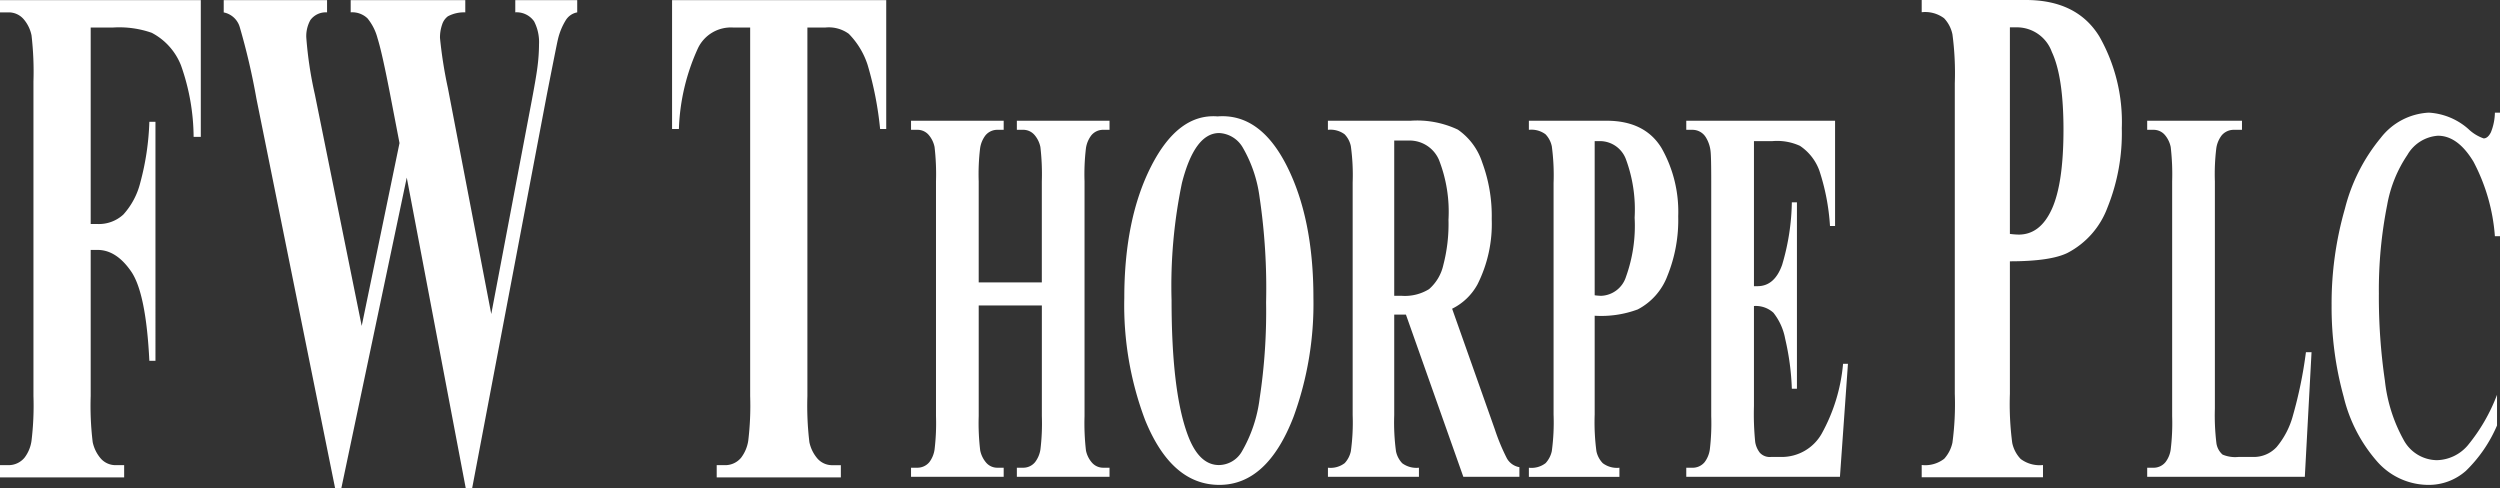
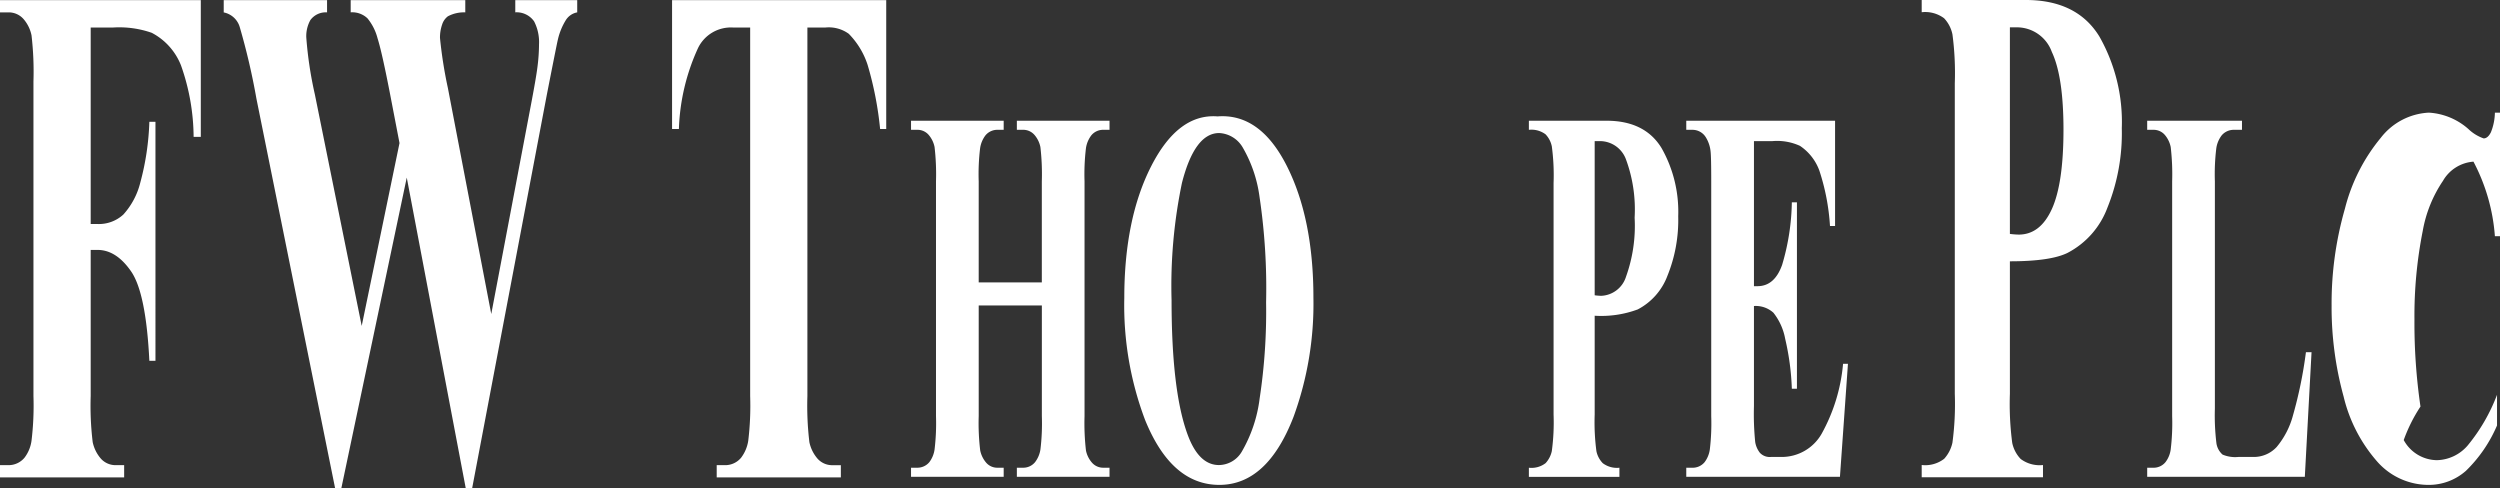
<svg xmlns="http://www.w3.org/2000/svg" width="274.726" height="53.645" viewBox="0 0 274.726 53.645">
  <rect x="0" y="0" width="274.726" height="53.645" fill="#333333" stroke="none" />
  <defs>
    <clipPath id="clip-path">
      <path id="Path_224" data-name="Path 224" d="M0,25.3H274.726V-28.346H0Z" transform="translate(0 28.346)" fill="none" />
    </clipPath>
  </defs>
  <g id="Group_3409" data-name="Group 3409" transform="translate(0 53.346)">
    <g id="Group_469" data-name="Group 469" transform="translate(0 -53.346)" clip-path="url(#clip-path)">
      <g id="Group_458" data-name="Group 458" transform="translate(-0.001 0.016)">
        <path id="Path_213" data-name="Path 213" d="M4.7,1.418V23.012h.751a3.966,3.966,0,0,0,2.837-1.041,8.147,8.147,0,0,0,1.864-3.514,28.868,28.868,0,0,0,.994-6.679h.672V38.042h-.672q-.366-7.443-2-9.815t-3.7-2.368H4.7V41.916a33.15,33.15,0,0,0,.22,5.061,4.02,4.02,0,0,0,.861,1.773,2.154,2.154,0,0,0,1.735.759h.861v1.347H-5.267V49.509H-4.4a2.268,2.268,0,0,0,1.828-.819,3.952,3.952,0,0,0,.77-1.868,32.027,32.027,0,0,0,.212-4.905V7.349A34.717,34.717,0,0,0-1.8,2.289,3.935,3.935,0,0,0-2.657.515,2.163,2.163,0,0,0-4.4-.243h-.869V-1.589H16.8V13.439h-.789a23.882,23.882,0,0,0-1.383-7.846A6.875,6.875,0,0,0,11.408,2a10.8,10.8,0,0,0-4.294-.577Z" transform="translate(5.267 1.589)" fill="#fff" fill-rule="evenodd" />
      </g>
      <g id="Group_459" data-name="Group 459" transform="translate(24.585 0.016)">
        <path id="Path_214" data-name="Path 214" d="M18.32,0V1.344a1.872,1.872,0,0,0-1.241.835,7.03,7.03,0,0,0-.893,2.19q-.114.463-1.2,6L6.775,53.628H6.069L-.412,19.5-7.6,53.628h-.687l-8.645-42.8a73.815,73.815,0,0,0-1.836-7.879,2.3,2.3,0,0,0-1.758-1.6V0H-9.171V1.344A2.1,2.1,0,0,0-11,2.184a3.64,3.64,0,0,0-.454,1.893,42.472,42.472,0,0,0,.944,6.285L-5.363,35.8l4.154-20.093L-2.25,10.3q-.886-4.573-1.37-6.1A5.719,5.719,0,0,0-4.729,2a2.43,2.43,0,0,0-1.845-.66V0H6.02V1.344a3.775,3.775,0,0,0-1.911.43,1.806,1.806,0,0,0-.638.92A4.284,4.284,0,0,0,3.24,4.156a48.491,48.491,0,0,0,.869,5.509L8.874,34.491l4.262-22.464c.45-2.343.729-3.938.829-4.8a19.87,19.87,0,0,0,.157-2.379,4.957,4.957,0,0,0-.541-2.517,2.348,2.348,0,0,0-2.067-.992V0Z" transform="translate(20.526)" fill="#fff" fill-rule="evenodd" />
      </g>
      <g id="Group_460" data-name="Group 460" transform="translate(73.854 0.016)">
        <path id="Path_215" data-name="Path 215" d="M11.1,0V14.16h-.672A37.694,37.694,0,0,0,9.054,7.114,8.684,8.684,0,0,0,6.985,3.7a3.739,3.739,0,0,0-2.57-.691H2.437v40.5a33.816,33.816,0,0,0,.218,5.061,4.037,4.037,0,0,0,.859,1.773,2.151,2.151,0,0,0,1.743.759h.857v1.346H-7.529V51.1h.861a2.264,2.264,0,0,0,1.821-.819,4.111,4.111,0,0,0,.785-1.868,32.153,32.153,0,0,0,.21-4.905V3.007h-1.9A4.015,4.015,0,0,0-9.571,5.244a23.048,23.048,0,0,0-2.112,8.916h-.751V0Z" transform="translate(12.434)" fill="#fff" fill-rule="evenodd" />
      </g>
      <g id="Group_461" data-name="Group 461" transform="translate(100.113 13.263)">
        <path id="Path_216" data-name="Path 216" d="M3.508,9.577V21.736a25.088,25.088,0,0,0,.165,3.779,2.99,2.99,0,0,0,.643,1.321,1.606,1.606,0,0,0,1.293.568h.643v1H-3.93v-1h.645a1.707,1.707,0,0,0,1.368-.611A3.006,3.006,0,0,0-1.343,25.4a24.049,24.049,0,0,0,.157-3.662v-25.8a26.033,26.033,0,0,0-.157-3.776,2.932,2.932,0,0,0-.64-1.323,1.621,1.621,0,0,0-1.3-.566H-3.93v-1H6.252v1H5.608a1.686,1.686,0,0,0-1.357.609,3.06,3.06,0,0,0-.587,1.395,23.752,23.752,0,0,0-.157,3.66v11.1h6.936v-11.1a25.742,25.742,0,0,0-.157-3.776,2.925,2.925,0,0,0-.647-1.323,1.637,1.637,0,0,0-1.31-.566H7.7v-1H17.883v1h-.634a1.676,1.676,0,0,0-1.366.609,3.059,3.059,0,0,0-.589,1.395,24.018,24.018,0,0,0-.157,3.66v25.8a26.1,26.1,0,0,0,.157,3.779,2.9,2.9,0,0,0,.649,1.321,1.636,1.636,0,0,0,1.306.568h.634v1H7.7v-1h.63A1.675,1.675,0,0,0,9.7,26.793a3.036,3.036,0,0,0,.59-1.395,23.784,23.784,0,0,0,.157-3.662V9.577Z" transform="translate(3.93 10.73)" fill="#fff" fill-rule="evenodd" />
      </g>
      <g id="Group_462" data-name="Group 462" transform="translate(123.549 12.771)">
        <path id="Path_217" data-name="Path 217" d="M4.92.872Q2.228.872.826,6.344a55.4,55.4,0,0,0-1.143,12.9q0,9.992,1.766,14.773,1.226,3.338,3.442,3.34a2.951,2.951,0,0,0,2.489-1.44,15.376,15.376,0,0,0,1.983-5.888,63.576,63.576,0,0,0,.708-10.555A68.03,68.03,0,0,0,9.348,7.882,14.591,14.591,0,0,0,7.5,2.455,3.172,3.172,0,0,0,4.92.872M4.747-.958q4.673-.349,7.6,5.443t2.924,14.487a36.2,36.2,0,0,1-2.18,13.075Q10.2,39.536,4.933,39.536t-8.164-7.144A35.669,35.669,0,0,1-5.512,19q0-8.7,2.964-14.5t7.3-5.456" transform="translate(5.512 0.977)" fill="#fff" fill-rule="evenodd" />
      </g>
      <g id="Group_463" data-name="Group 463" transform="translate(145.924 13.262)">
-         <path id="Path_218" data-name="Path 218" d="M3.437,1.03V18.091H4.26a5.058,5.058,0,0,0,3.005-.734,4.935,4.935,0,0,0,1.565-2.642A17.862,17.862,0,0,0,9.4,9.734,15.652,15.652,0,0,0,8.354,3.155,3.513,3.513,0,0,0,4.985,1.03Zm0,19.128V31.195a23.737,23.737,0,0,0,.195,3.986,2.684,2.684,0,0,0,.687,1.31,2.616,2.616,0,0,0,1.834.49v1h-10v-1a2.548,2.548,0,0,0,1.841-.505,2.749,2.749,0,0,0,.676-1.308,22.956,22.956,0,0,0,.2-3.972V5.634a23.229,23.229,0,0,0-.2-3.986A2.628,2.628,0,0,0-2.019.339,2.6,2.6,0,0,0-3.851-.149v-1H5.237A10.471,10.471,0,0,1,10.43-.17a7.013,7.013,0,0,1,2.684,3.626,16.908,16.908,0,0,1,1.037,6.2,14.76,14.76,0,0,1-1.559,7.169A6.4,6.4,0,0,1,9.8,19.51l4.69,13.249a22.406,22.406,0,0,0,1.323,3.185,1.944,1.944,0,0,0,1.38.977v1.062H11.032L4.724,20.158Z" transform="translate(3.851 1.154)" fill="#fff" fill-rule="evenodd" />
-       </g>
+         </g>
      <g id="Group_464" data-name="Group 464" transform="translate(168.009 13.262)">
        <path id="Path_219" data-name="Path 219" d="M3.41,1.059V18a6.281,6.281,0,0,0,.723.059,2.986,2.986,0,0,0,2.72-2.1A16.542,16.542,0,0,0,7.8,9.473,15.924,15.924,0,0,0,6.853,3.08,3.051,3.051,0,0,0,4,1.059Zm0,19.184V31.1A24.312,24.312,0,0,0,3.6,35.131,2.683,2.683,0,0,0,4.3,36.452a2.585,2.585,0,0,0,1.828.5v1H-3.821v-1a2.535,2.535,0,0,0,1.841-.509A2.816,2.816,0,0,0-1.3,35.118,23.513,23.513,0,0,0-1.107,31.1V5.663A23.774,23.774,0,0,0-1.3,1.636,2.7,2.7,0,0,0-1.989.313,2.58,2.58,0,0,0-3.821-.181v-1h8.53q4.213,0,6.047,3a14.18,14.18,0,0,1,1.834,7.509,16.289,16.289,0,0,1-1.183,6.525,6.887,6.887,0,0,1-3.263,3.7,11.524,11.524,0,0,1-4.733.695" transform="translate(3.821 1.186)" fill="#fff" fill-rule="evenodd" />
      </g>
      <g id="Group_465" data-name="Group 465" transform="translate(185.305 13.262)">
        <path id="Path_220" data-name="Path 220" d="M3.508,1.059V17H3.9q1.865,0,2.7-2.332A25.294,25.294,0,0,0,7.671,7.788h.56V28.271h-.56a28.112,28.112,0,0,0-.731-5.484,6.518,6.518,0,0,0-1.294-2.869,2.894,2.894,0,0,0-2.139-.738v11a30.989,30.989,0,0,0,.138,3.946,2.58,2.58,0,0,0,.513,1.181,1.471,1.471,0,0,0,1.211.46H6.537a5.042,5.042,0,0,0,4.394-2.523A19.323,19.323,0,0,0,13.3,25.529h.537l-.88,12.422H-3.93v-1h.647a1.7,1.7,0,0,0,1.366-.609,2.994,2.994,0,0,0,.575-1.395,24.191,24.191,0,0,0,.155-3.664V5.485c0-1.781-.023-2.879-.07-3.282A3.645,3.645,0,0,0-1.786.633a1.714,1.714,0,0,0-1.5-.814H-3.93v-1H12.421V10.385h-.558a24.043,24.043,0,0,0-1.171-6.092A5.554,5.554,0,0,0,8.561,1.579a6.038,6.038,0,0,0-3.015-.52Z" transform="translate(3.93 1.186)" fill="#fff" fill-rule="evenodd" />
      </g>
      <g id="Group_466" data-name="Group 466" transform="translate(211.176 -0.001)">
        <path id="Path_221" data-name="Path 221" d="M4.571,1.417v22.7a8.772,8.772,0,0,0,.967.076q2.368,0,3.643-2.807t1.279-8.7q0-5.848-1.279-8.56A4.081,4.081,0,0,0,5.365,1.417Zm0,25.708V41.679a32.679,32.679,0,0,0,.257,5.4,3.609,3.609,0,0,0,.931,1.773,3.48,3.48,0,0,0,2.449.664v1.344H-5.121V49.512a3.4,3.4,0,0,0,2.47-.683,3.82,3.82,0,0,0,.908-1.773,31.955,31.955,0,0,0,.259-5.377V7.587a32.338,32.338,0,0,0-.259-5.4A3.648,3.648,0,0,0-2.661.418a3.482,3.482,0,0,0-2.46-.662V-1.588H6.31q5.643,0,8.1,4.023A19,19,0,0,1,16.868,12.5a21.854,21.854,0,0,1-1.584,8.745A9.221,9.221,0,0,1,10.912,26.2q-1.874.928-6.342.929" transform="translate(5.121 1.588)" fill="#fff" fill-rule="evenodd" />
      </g>
      <g id="Group_467" data-name="Group 467" transform="translate(235.956 13.262)">
        <path id="Path_222" data-name="Path 222" d="M8.517,12,7.779,25.693H-9.543v-1H-8.9a1.692,1.692,0,0,0,1.363-.609,2.935,2.935,0,0,0,.577-1.395A23.973,23.973,0,0,0-6.8,19.022V-6.773a25.969,25.969,0,0,0-.159-3.777,2.951,2.951,0,0,0-.64-1.323,1.618,1.618,0,0,0-1.3-.566h-.645v-1H.873v1H.02a1.723,1.723,0,0,0-1.376.609,3.047,3.047,0,0,0-.59,1.395,23.438,23.438,0,0,0-.159,3.662V18.193a25.232,25.232,0,0,0,.172,3.829,2.056,2.056,0,0,0,.674,1.228,3.566,3.566,0,0,0,1.735.259H2.1a3.414,3.414,0,0,0,2.583-1.094,9.042,9.042,0,0,0,1.788-3.452A47.251,47.251,0,0,0,7.9,12Z" transform="translate(9.543 13.444)" fill="#fff" fill-rule="evenodd" />
      </g>
      <g id="Group_468" data-name="Group 468" transform="translate(256.22 12.378)">
-         <path id="Path_223" data-name="Path 223" d="M8.728,0V13.577H8.166A20.761,20.761,0,0,0,5.81,5.386Q4.084,2.533,1.9,2.538a4.217,4.217,0,0,0-3.35,2.11,14.243,14.243,0,0,0-2.226,5.519,47.739,47.739,0,0,0-.908,9.707,63.305,63.305,0,0,0,.662,9.578A17.224,17.224,0,0,0-1.853,35.98,4.211,4.211,0,0,0,1.8,38.191a4.6,4.6,0,0,0,3.374-1.614A19.754,19.754,0,0,0,8.4,31.007v3.371A15.347,15.347,0,0,1,4.984,39.36,6.145,6.145,0,0,1,.83,40.907,7.523,7.523,0,0,1-4.718,38.4a16.707,16.707,0,0,1-3.743-7.212A37,37,0,0,1-9.779,21.173,37.719,37.719,0,0,1-8.316,10.558a19.79,19.79,0,0,1,3.942-7.79A7.118,7.118,0,0,1,.9,0,7.18,7.18,0,0,1,5.246,1.794,4.61,4.61,0,0,0,6.93,2.831c.307,0,.573-.227.8-.678A6.044,6.044,0,0,0,8.166,0Z" transform="translate(9.779 0)" fill="#fff" fill-rule="evenodd" />
+         <path id="Path_223" data-name="Path 223" d="M8.728,0V13.577H8.166A20.761,20.761,0,0,0,5.81,5.386a4.217,4.217,0,0,0-3.35,2.11,14.243,14.243,0,0,0-2.226,5.519,47.739,47.739,0,0,0-.908,9.707,63.305,63.305,0,0,0,.662,9.578A17.224,17.224,0,0,0-1.853,35.98,4.211,4.211,0,0,0,1.8,38.191a4.6,4.6,0,0,0,3.374-1.614A19.754,19.754,0,0,0,8.4,31.007v3.371A15.347,15.347,0,0,1,4.984,39.36,6.145,6.145,0,0,1,.83,40.907,7.523,7.523,0,0,1-4.718,38.4a16.707,16.707,0,0,1-3.743-7.212A37,37,0,0,1-9.779,21.173,37.719,37.719,0,0,1-8.316,10.558a19.79,19.79,0,0,1,3.942-7.79A7.118,7.118,0,0,1,.9,0,7.18,7.18,0,0,1,5.246,1.794,4.61,4.61,0,0,0,6.93,2.831c.307,0,.573-.227.8-.678A6.044,6.044,0,0,0,8.166,0Z" transform="translate(9.779 0)" fill="#fff" fill-rule="evenodd" />
      </g>
    </g>
  </g>
</svg>